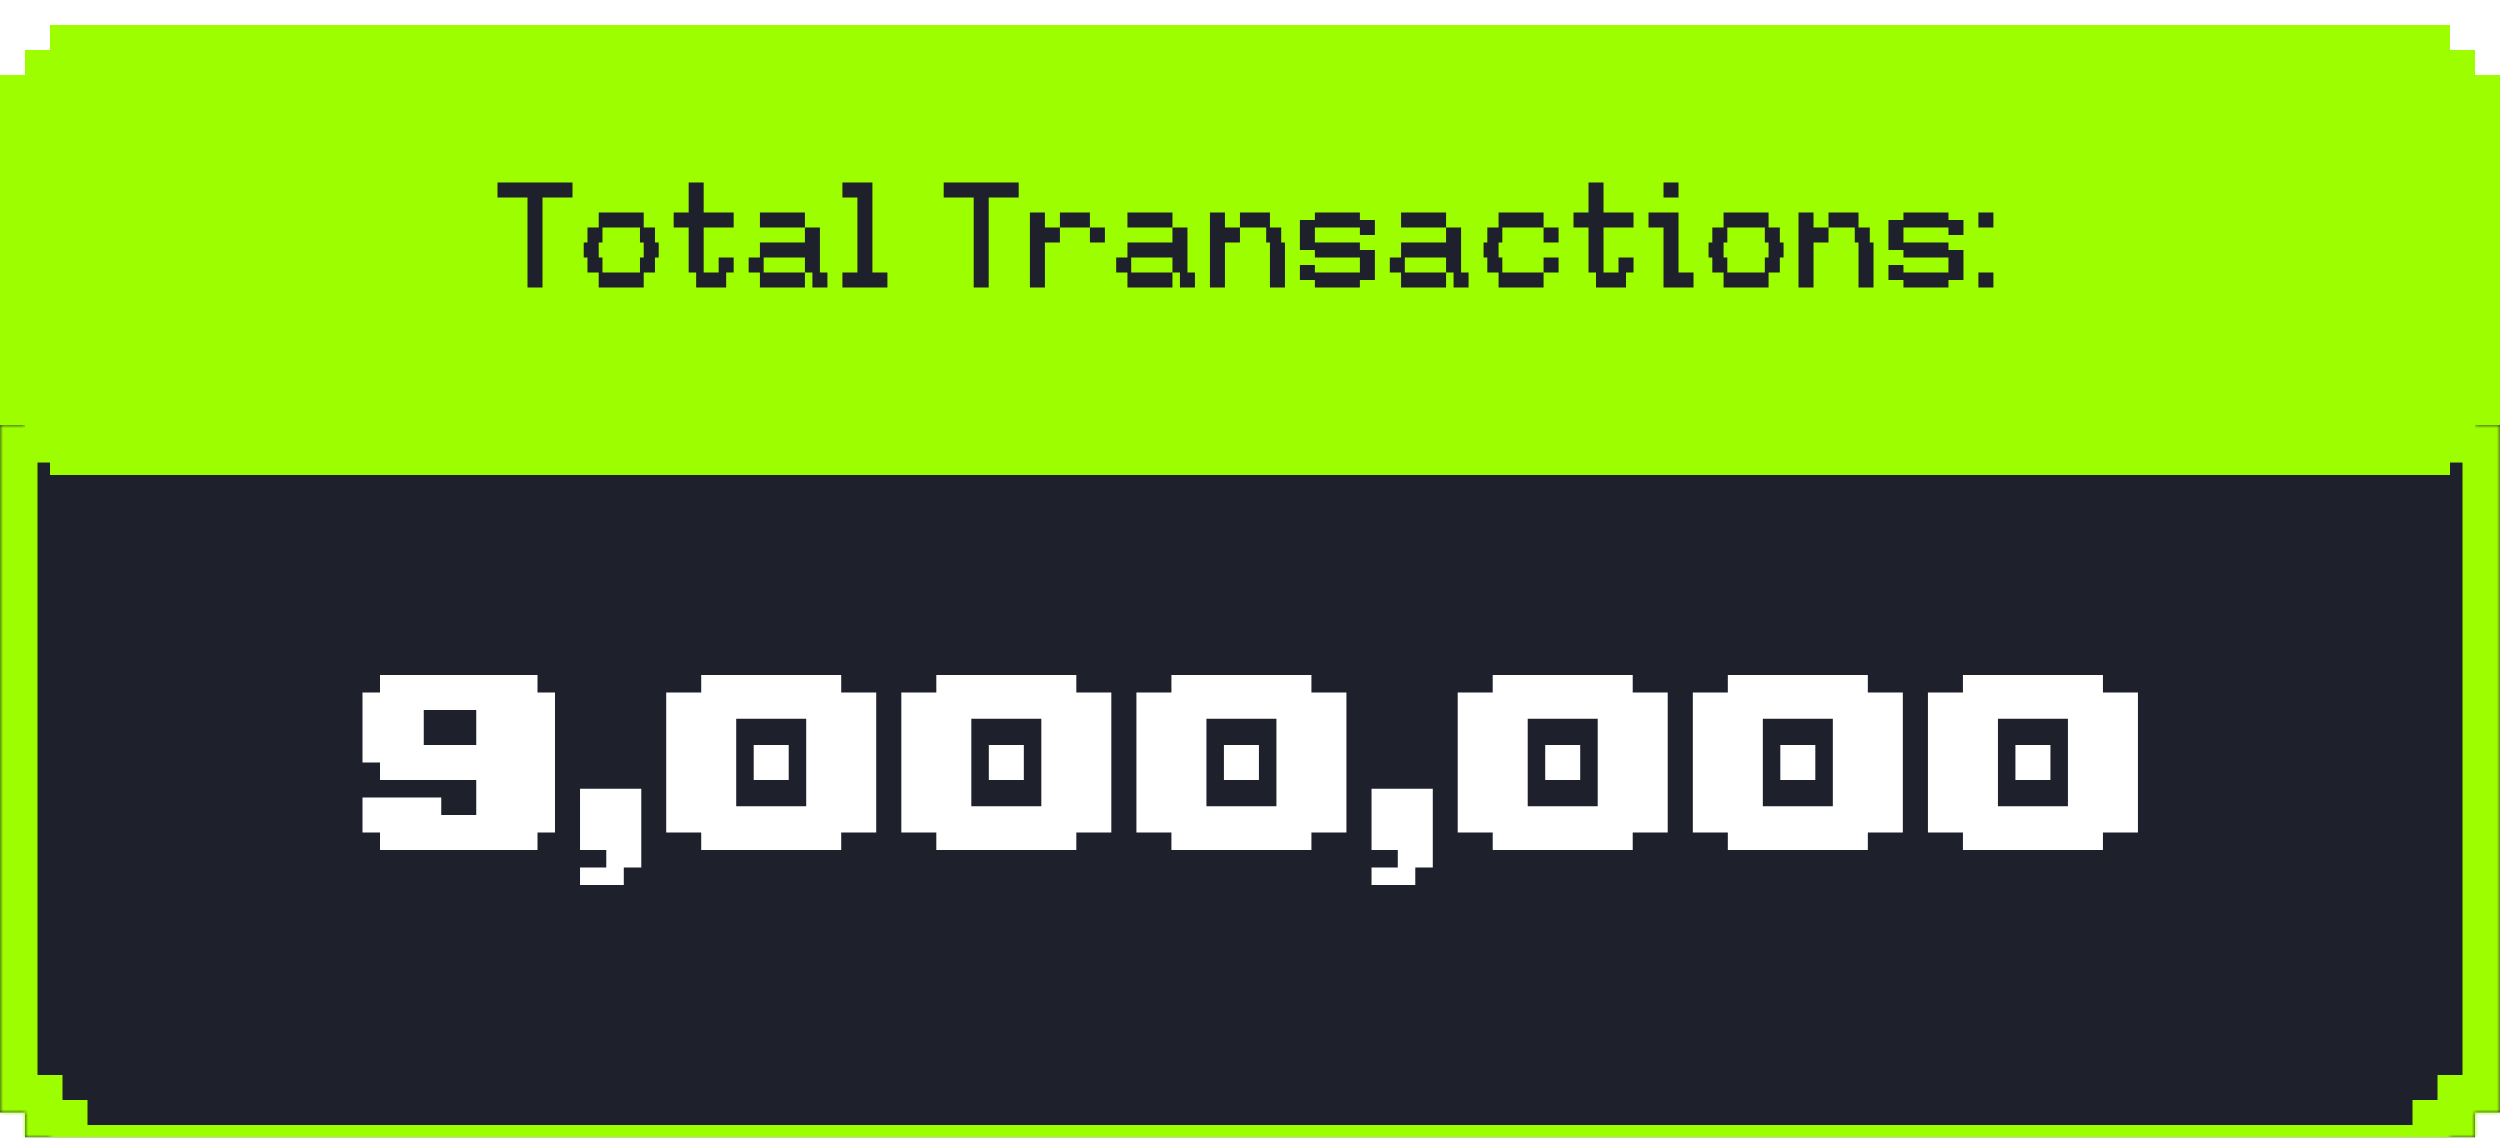
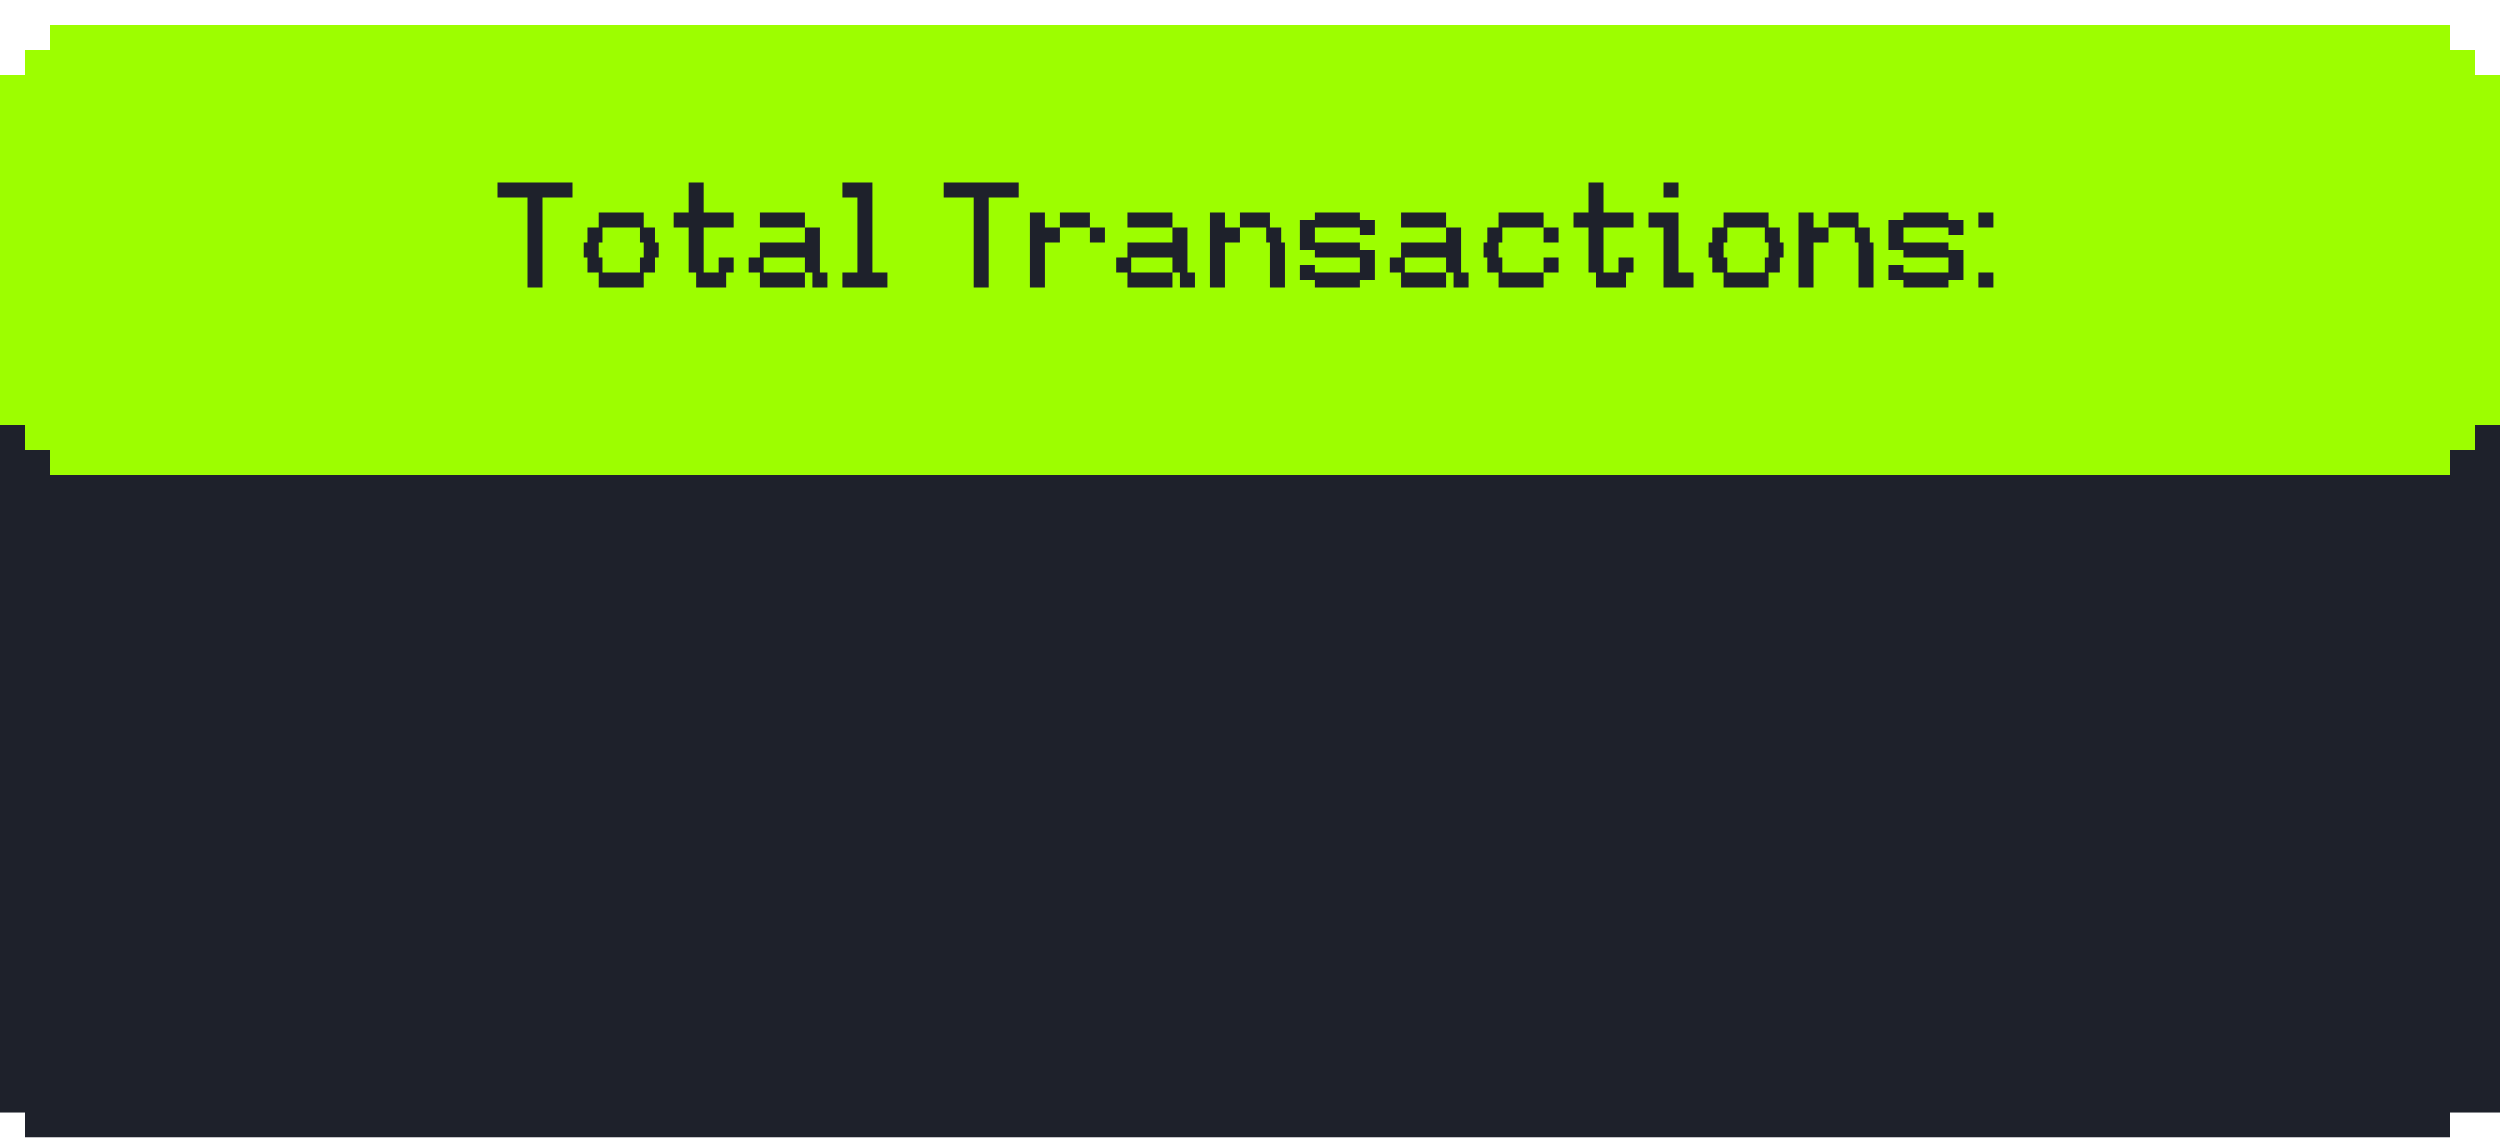
<svg xmlns="http://www.w3.org/2000/svg" width="400" height="182" viewBox="0 0 400 182" fill="none">
  <g filter="url(#filter0_i_3117_10900)">
    <mask id="path-1-inside-1_3117_10900" fill="white">
-       <path fill-rule="evenodd" clip-rule="evenodd" d="M8 56H392V60H396V64H400V174H396V178H392V182H8V178H4V174H0V64H4V60H8V56Z" />
-     </mask>
-     <path fill-rule="evenodd" clip-rule="evenodd" d="M8 56H392V60H396V64H400V174H396V178H392V182H8V178H4V174H0V64H4V60H8V56Z" fill="#1E212B" />
+       </mask>
+     <path fill-rule="evenodd" clip-rule="evenodd" d="M8 56H392V60H396V64H400V174H396H392V182H8V178H4V174H0V64H4V60H8V56Z" fill="#1E212B" />
    <path d="M392 56H398V50H392V56ZM8 56V50H2V56H8ZM392 60H386V66H392V60ZM396 60H402V54H396V60ZM396 64H390V70H396V64ZM400 64H406V58H400V64ZM400 174V180H406V174H400ZM396 174V168H390V174H396ZM396 178V184H402V178H396ZM392 178V172H386V178H392ZM392 182V188H398V182H392ZM8 182H2V188H8V182ZM8 178H14V172H8V178ZM4 178H-2V184H4V178ZM4 174H10V168H4V174ZM0 174H-6V180H0V174ZM0 64V58H-6V64H0ZM4 64V70H10V64H4ZM4 60V54H-2V60H4ZM8 60V66H14V60H8ZM392 50H8V62H392V50ZM398 60V56H386V60H398ZM392 66H396V54H392V66ZM390 60V64H402V60H390ZM400 58H396V70H400V58ZM406 174V64H394V174H406ZM396 180H400V168H396V180ZM390 174V178H402V174H390ZM396 172H392V184H396V172ZM398 182V178H386V182H398ZM8 188H392V176H8V188ZM2 178V182H14V178H2ZM8 172H4V184H8V172ZM10 178V174H-2V178H10ZM0 180H4V168H0V180ZM-6 64V174H6V64H-6ZM4 58H0V70H4V58ZM10 64V60H-2V64H10ZM4 66H8V54H4V66ZM2 56V60H14V56H2Z" fill="#9DFE00" mask="url(#path-1-inside-1_3117_10900)" />
    <path fill-rule="evenodd" clip-rule="evenodd" d="M8 0H392V4H396V8H400V64H396V68H392V72H8V68H4V64H0V8H4V4H8V0Z" fill="#9DFE00" />
  </g>
-   <path d="M86 108V110.8H88.8V133.2H86V136H60.8V133.2H58V127.6H70.6V130.4H76.2V127.6V124.8H70.56H60.8V122H58V110.8H60.8V108H86ZM76.2 119.2V113.6H67.8V119.2H76.2ZM92.805 126.2H102.605V136V138.8H99.805V141.6H92.805V138.8H97.005V136H92.805V126.2ZM134.594 110.8H140.194V133.2H134.594V136H112.194V133.2H106.594V110.8H112.194V108H134.594V110.8ZM128.994 129V115H117.794V129H128.994ZM126.194 119.2V124.8H120.594V119.2H126.194ZM172.211 110.8H177.811V133.2H172.211V136H149.811V133.2H144.211V110.8H149.811V108H172.211V110.8ZM166.611 129V115H155.411V129H166.611ZM163.811 119.2V124.8H158.211V119.2H163.811ZM209.828 110.8H215.428V133.2H209.828V136H187.428V133.2H181.828V110.8H187.428V108H209.828V110.8ZM204.228 129V115H193.028V129H204.228ZM201.428 119.2V124.8H195.828V119.2H201.428ZM219.445 126.2H229.245V136V138.8H226.445V141.6H219.445V138.8H223.645V136H219.445V126.2ZM261.234 110.8H266.834V133.2H261.234V136H238.834V133.2H233.234V110.8H238.834V108H261.234V110.8ZM255.634 129V115H244.434V129H255.634ZM252.834 119.2V124.8H247.234V119.2H252.834ZM298.852 110.8H304.452V133.2H298.852V136H276.452V133.2H270.852V110.8H276.452V108H298.852V110.8ZM293.252 129V115H282.052V129H293.252ZM290.452 119.2V124.8H284.852V119.2H290.452ZM336.469 110.8H342.069V133.2H336.469V136H314.069V133.2H308.469V110.8H314.069V108H336.469V110.8ZM330.869 129V115H319.669V129H330.869ZM328.069 119.2V124.8H322.469V119.2H328.069Z" fill="white" />
  <path d="M91.6 29.2V31.6H86.8V46H84.4V31.6H79.6V29.2H91.6ZM104.795 36.4V38.8H105.395V41.2H104.795V43.6H102.995V46H95.795V43.6H93.995V41.2H93.395V38.8H93.995V36.4H95.795V34H102.995V36.4H104.795ZM102.395 43.6V41.2H102.995V38.8H102.395V36.4H96.395V38.8H95.795V41.2H96.395V43.6H102.395ZM112.586 36.4V43.6H114.986V41.2H117.386V43.6H116.186V46H111.386V43.6H110.186V36.4H107.786V34H110.186V29.2H112.586V34H117.386V36.4H112.586ZM128.786 34V36.4H121.586V34H128.786ZM131.186 43.6H132.386V46H129.986V43.6H128.786V41.2H122.186V43.6H128.786V46H121.586V43.6H119.786V41.2H121.586V38.8H128.786V36.4H131.186V43.6ZM139.586 43.6H141.986V46H134.786V43.6H137.186V31.6H134.786V29.2H139.586V43.6ZM162.991 29.2V31.6H158.191V46H155.791V31.6H150.991V29.2H162.991ZM164.786 34H167.186V36.4H169.586V38.8H167.186V46H164.786V34ZM169.586 34H174.386V36.4H169.586V34ZM174.386 38.8V36.4H176.786V38.8H174.386ZM187.591 34V36.4H180.391V34H187.591ZM189.991 43.6H191.191V46H188.791V43.6H187.591V41.2H180.991V43.6H187.591V46H180.391V43.6H178.591V41.2H180.391V38.8H187.591V36.4H189.991V43.6ZM193.591 34H195.991V36.4H198.391V38.8H195.991V46H193.591V34ZM204.991 36.4V38.8H205.591V46H203.191V38.8H202.591V36.4H198.391V34H203.191V36.4H204.991ZM219.981 35.2V37.6H217.581V36.4H210.381V38.8H217.581V40H219.981V44.8H217.581V46H210.381V44.8H207.981V42.4H210.381V43.6H217.581V41.2H210.381V40H207.981V35.2H210.381V34H217.581V35.2H219.981ZM231.372 34V36.4H224.172V34H231.372ZM233.772 43.6H234.972V46H232.572V43.6H231.372V41.2H224.772V43.6H231.372V46H224.172V43.6H222.372V41.2H224.172V38.8H231.372V36.4H233.772V43.6ZM246.972 34V36.4H240.372V38.8H239.772V41.2H240.372V43.6H246.972V46H239.772V43.6H237.972V41.2H237.372V38.8H237.972V36.4H239.772V34H246.972ZM249.372 36.4V38.8H246.972V36.4H249.372ZM246.972 41.2H249.372V43.6H246.972V41.2ZM256.562 36.4V43.6H258.963V41.2H261.363V43.6H260.163V46H255.363V43.6H254.163V36.4H251.763V34H254.163V29.2H256.562V34H261.363V36.4H256.562ZM266.163 29.2H268.562V31.6H266.163V29.2ZM268.562 43.6H270.963V46H266.163V36.4H263.763V34H268.562V43.6ZM284.772 36.4V38.8H285.372V41.2H284.772V43.6H282.972V46H275.772V43.6H273.972V41.2H273.372V38.8H273.972V36.4H275.772V34H282.972V36.4H284.772ZM282.372 43.6V41.2H282.972V38.8H282.372V36.4H276.372V38.8H275.772V41.2H276.372V43.6H282.372ZM287.763 34H290.163V36.4H292.562V38.8H290.163V46H287.763V34ZM299.163 36.4V38.8H299.763V46H297.363V38.8H296.763V36.4H292.562V34H297.363V36.4H299.163ZM314.153 35.2V37.6H311.753V36.4H304.553V38.8H311.753V40H314.153V44.8H311.753V46H304.553V44.8H302.153V42.4H304.553V43.6H311.753V41.2H304.553V40H302.153V35.2H304.553V34H311.753V35.2H314.153ZM318.944 36.4H316.544V34H318.944V36.4ZM318.944 46H316.544V43.6H318.944V46Z" fill="#1E212B" />
  <defs>
    <filter id="filter0_i_3117_10900" x="0" y="0" width="400" height="182" filterUnits="userSpaceOnUse" color-interpolation-filters="sRGB">
      <feFlood flood-opacity="0" result="BackgroundImageFix" />
      <feBlend mode="normal" in="SourceGraphic" in2="BackgroundImageFix" result="shape" />
      <feColorMatrix in="SourceAlpha" type="matrix" values="0 0 0 0 0 0 0 0 0 0 0 0 0 0 0 0 0 0 127 0" result="hardAlpha" />
      <feOffset dy="4" />
      <feComposite in2="hardAlpha" operator="arithmetic" k2="-1" k3="1" />
      <feColorMatrix type="matrix" values="0 0 0 0 1 0 0 0 0 1 0 0 0 0 1 0 0 0 1 0" />
      <feBlend mode="normal" in2="shape" result="effect1_innerShadow_3117_10900" />
    </filter>
  </defs>
</svg>